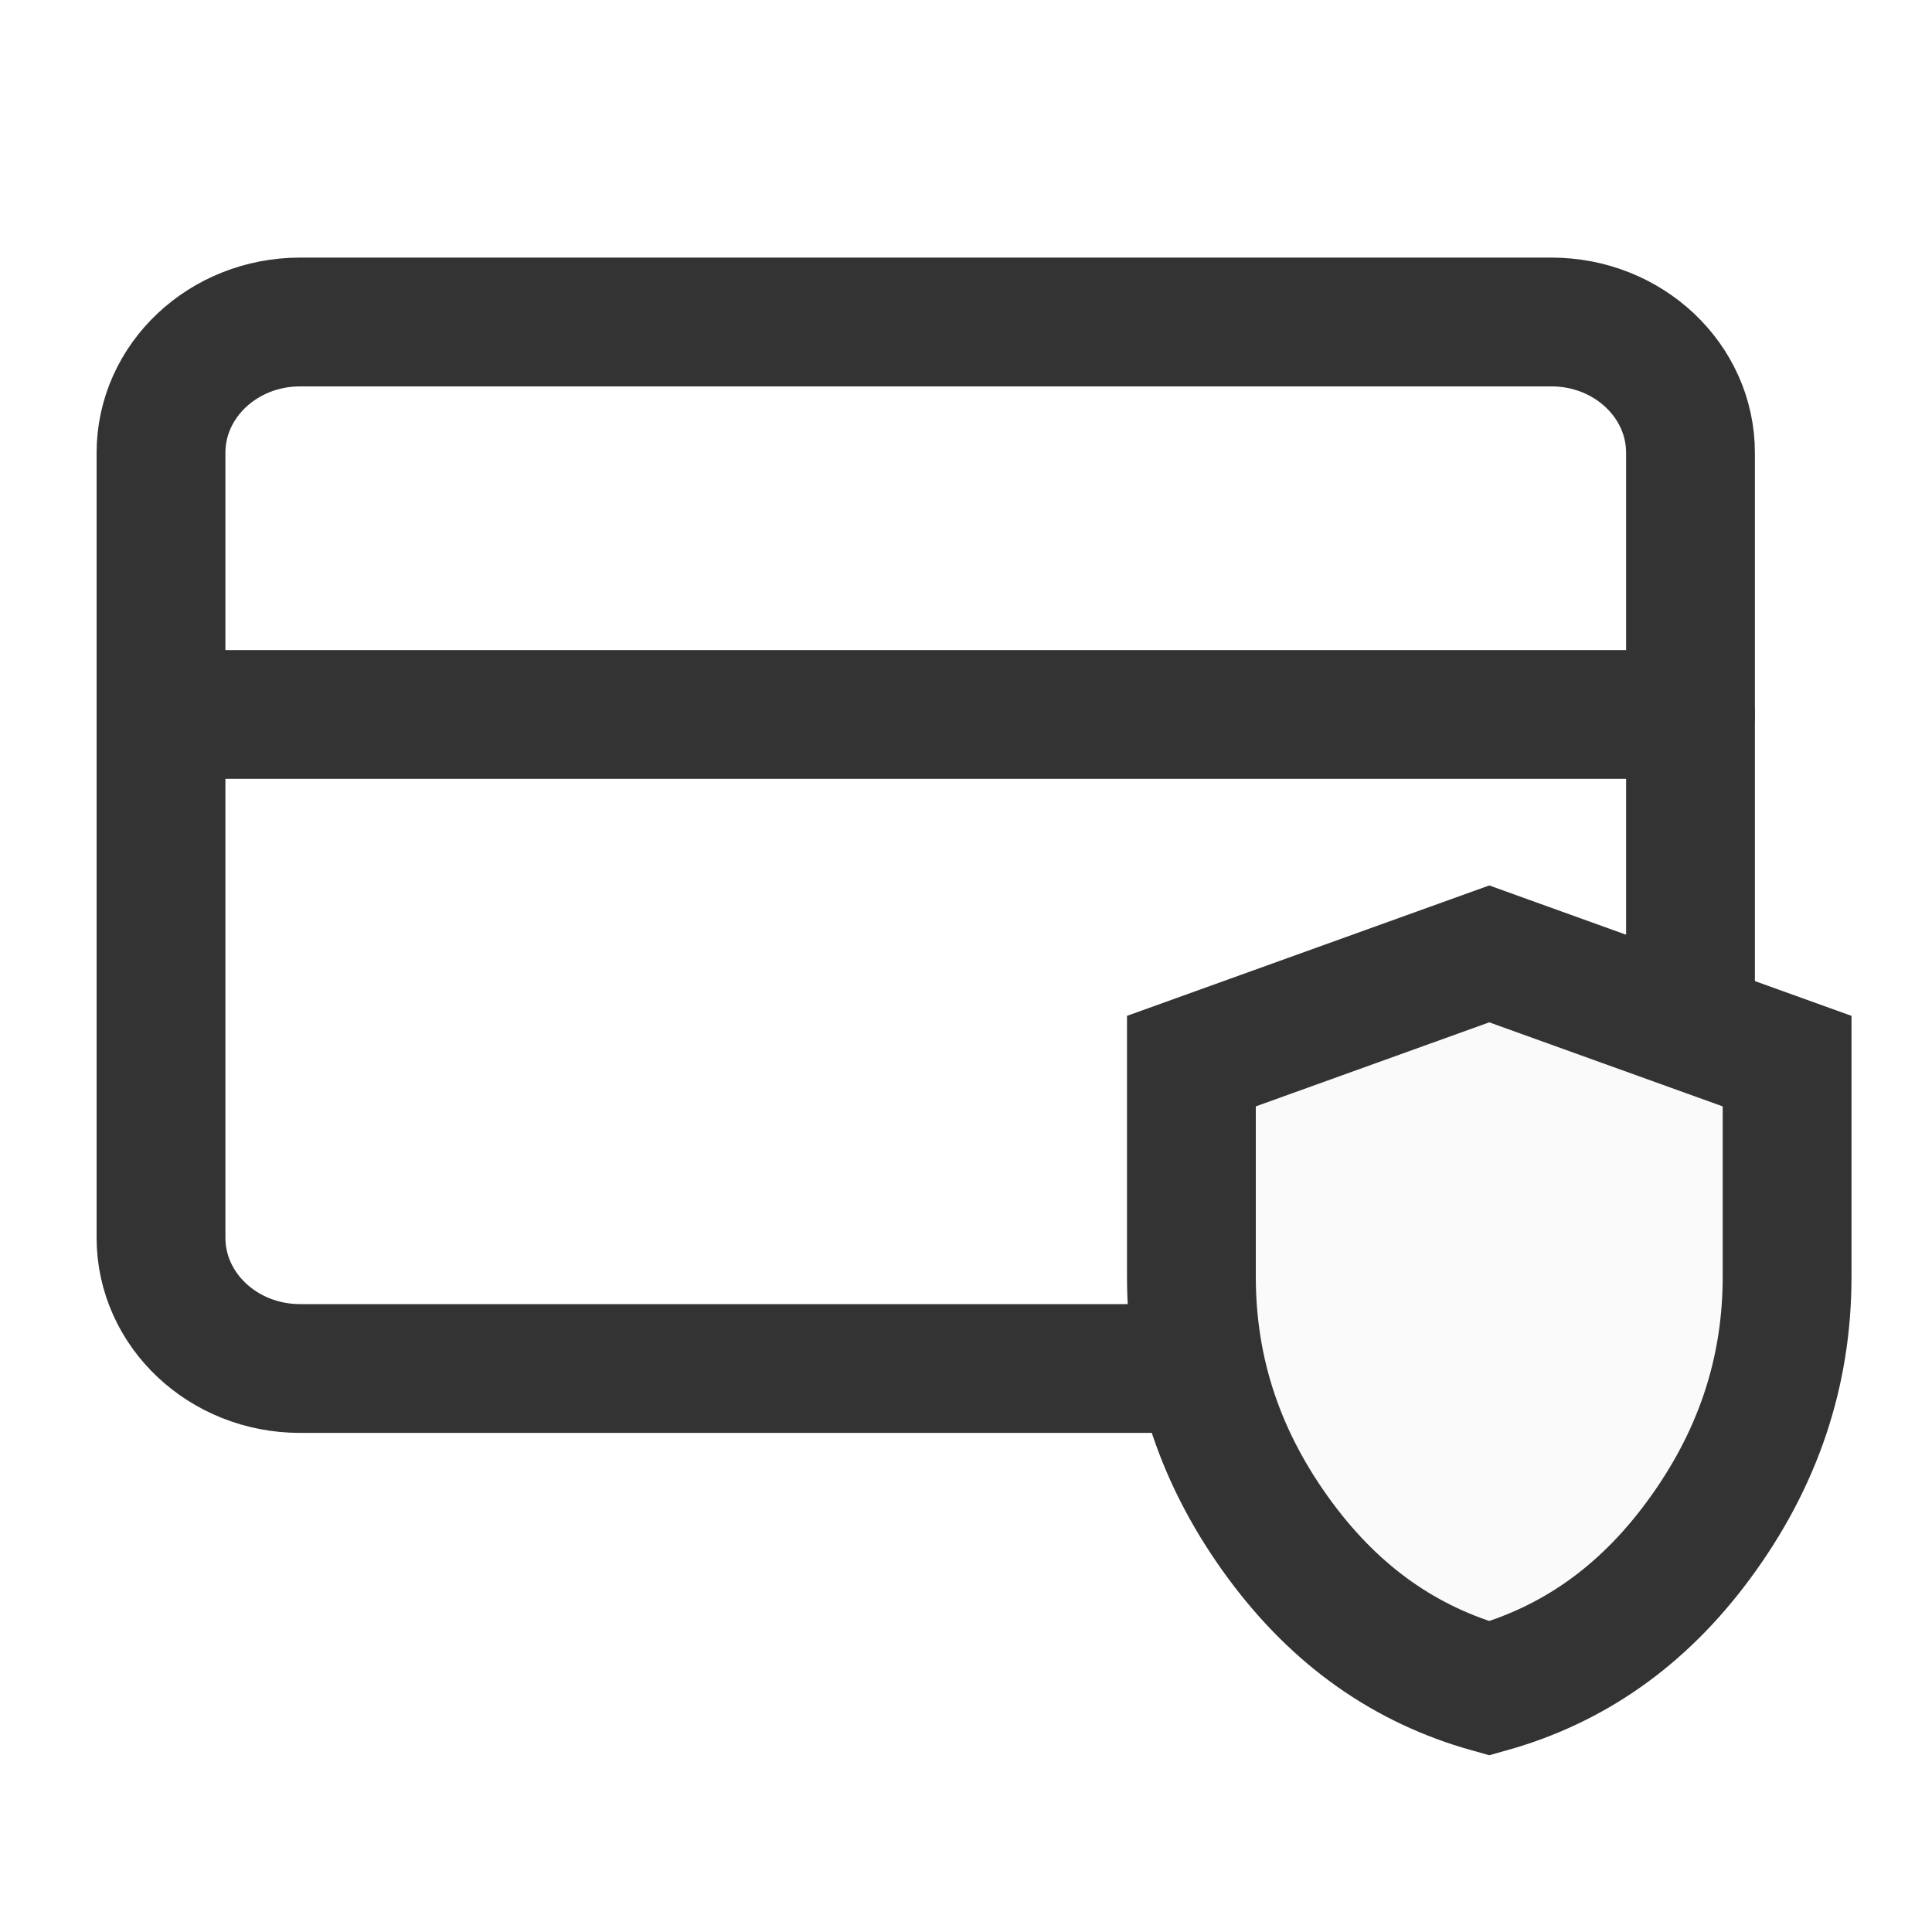
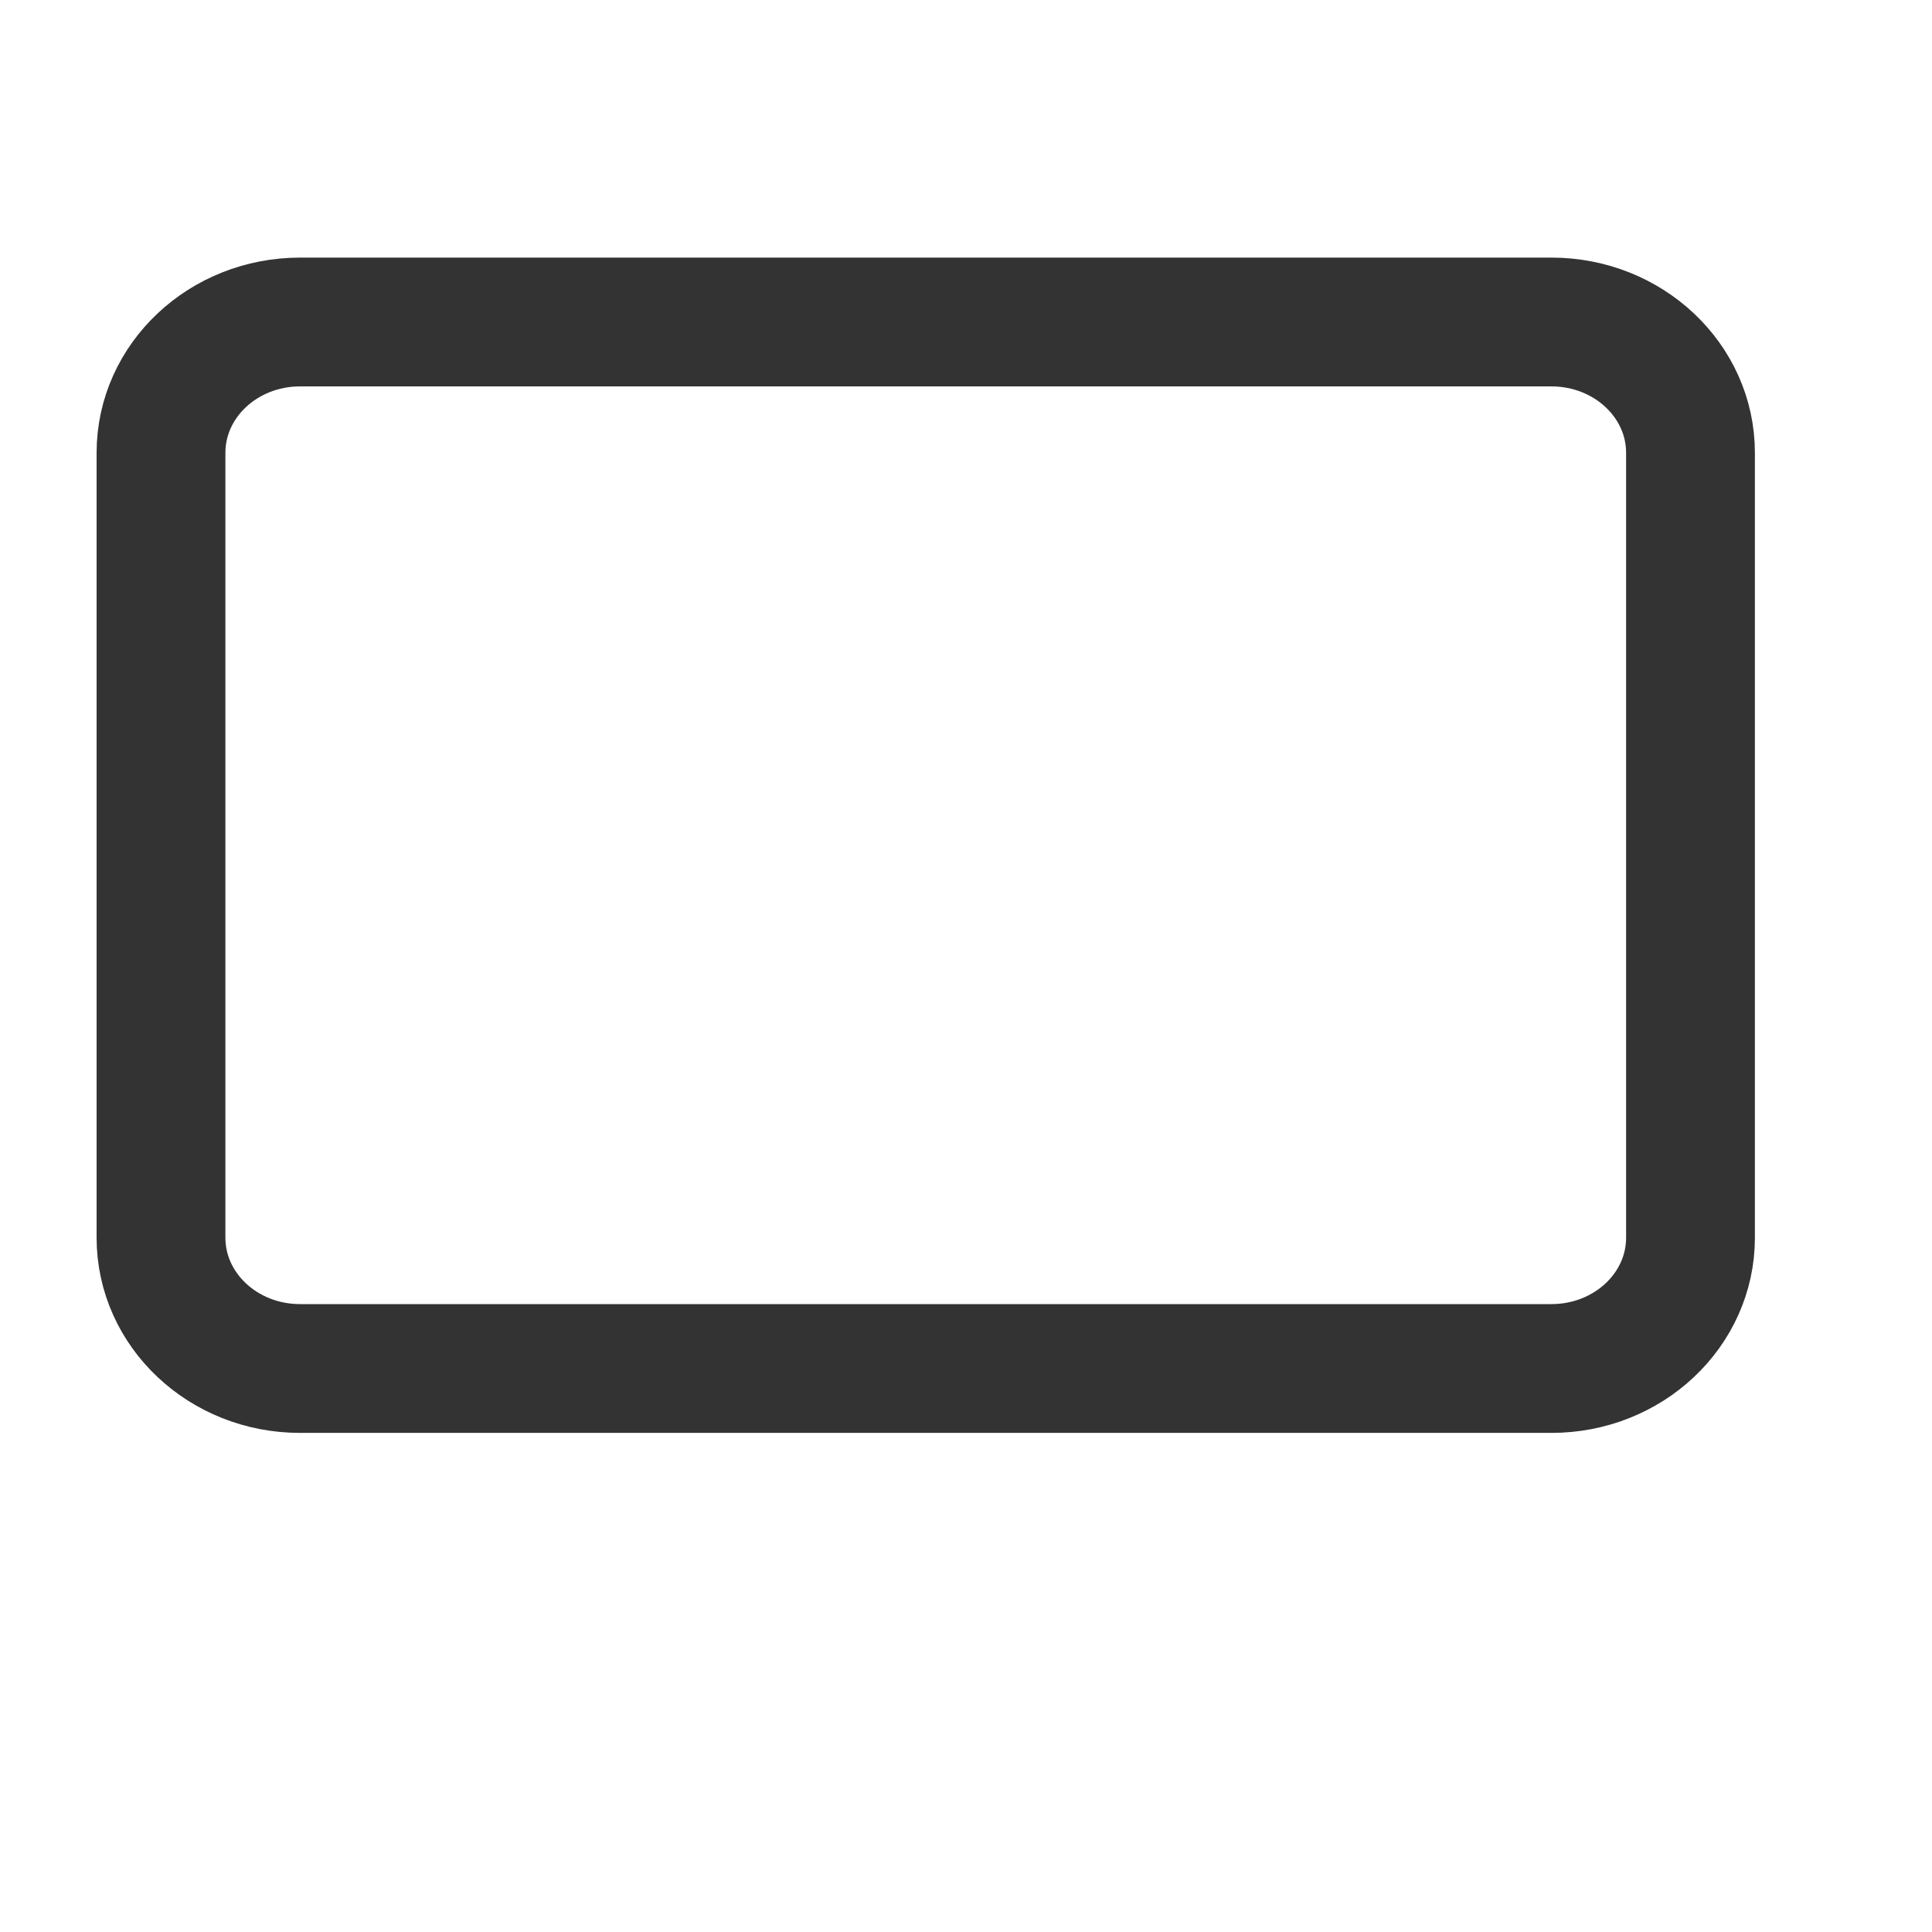
<svg xmlns="http://www.w3.org/2000/svg" width="30" height="30" viewBox="0 0 30 30" fill="none">
-   <rect width="30" height="30" fill="white" />
  <path d="M24.091 5H4.659C3.467 5 2.5 5.909 2.5 7.031V19.219C2.5 20.341 3.467 21.25 4.659 21.25H24.091C25.283 21.25 26.25 20.341 26.25 19.219V7.031C26.25 5.909 25.283 5 24.091 5Z" stroke="#333333" stroke-width="2" stroke-linecap="round" stroke-linejoin="round" />
-   <path d="M2.5 11.094H26.25" stroke="#333333" stroke-width="2" stroke-linecap="round" stroke-linejoin="round" />
-   <path d="M27.75 16.477V19.825C27.75 21.312 27.296 22.672 26.364 23.93C25.494 25.104 24.42 25.854 23.125 26.217C21.83 25.854 20.756 25.104 19.886 23.93C18.954 22.672 18.5 21.312 18.5 19.825V16.477L23.125 14.812L27.75 16.477Z" fill="#FAFAFA" stroke="#333333" stroke-width="2" />
</svg>